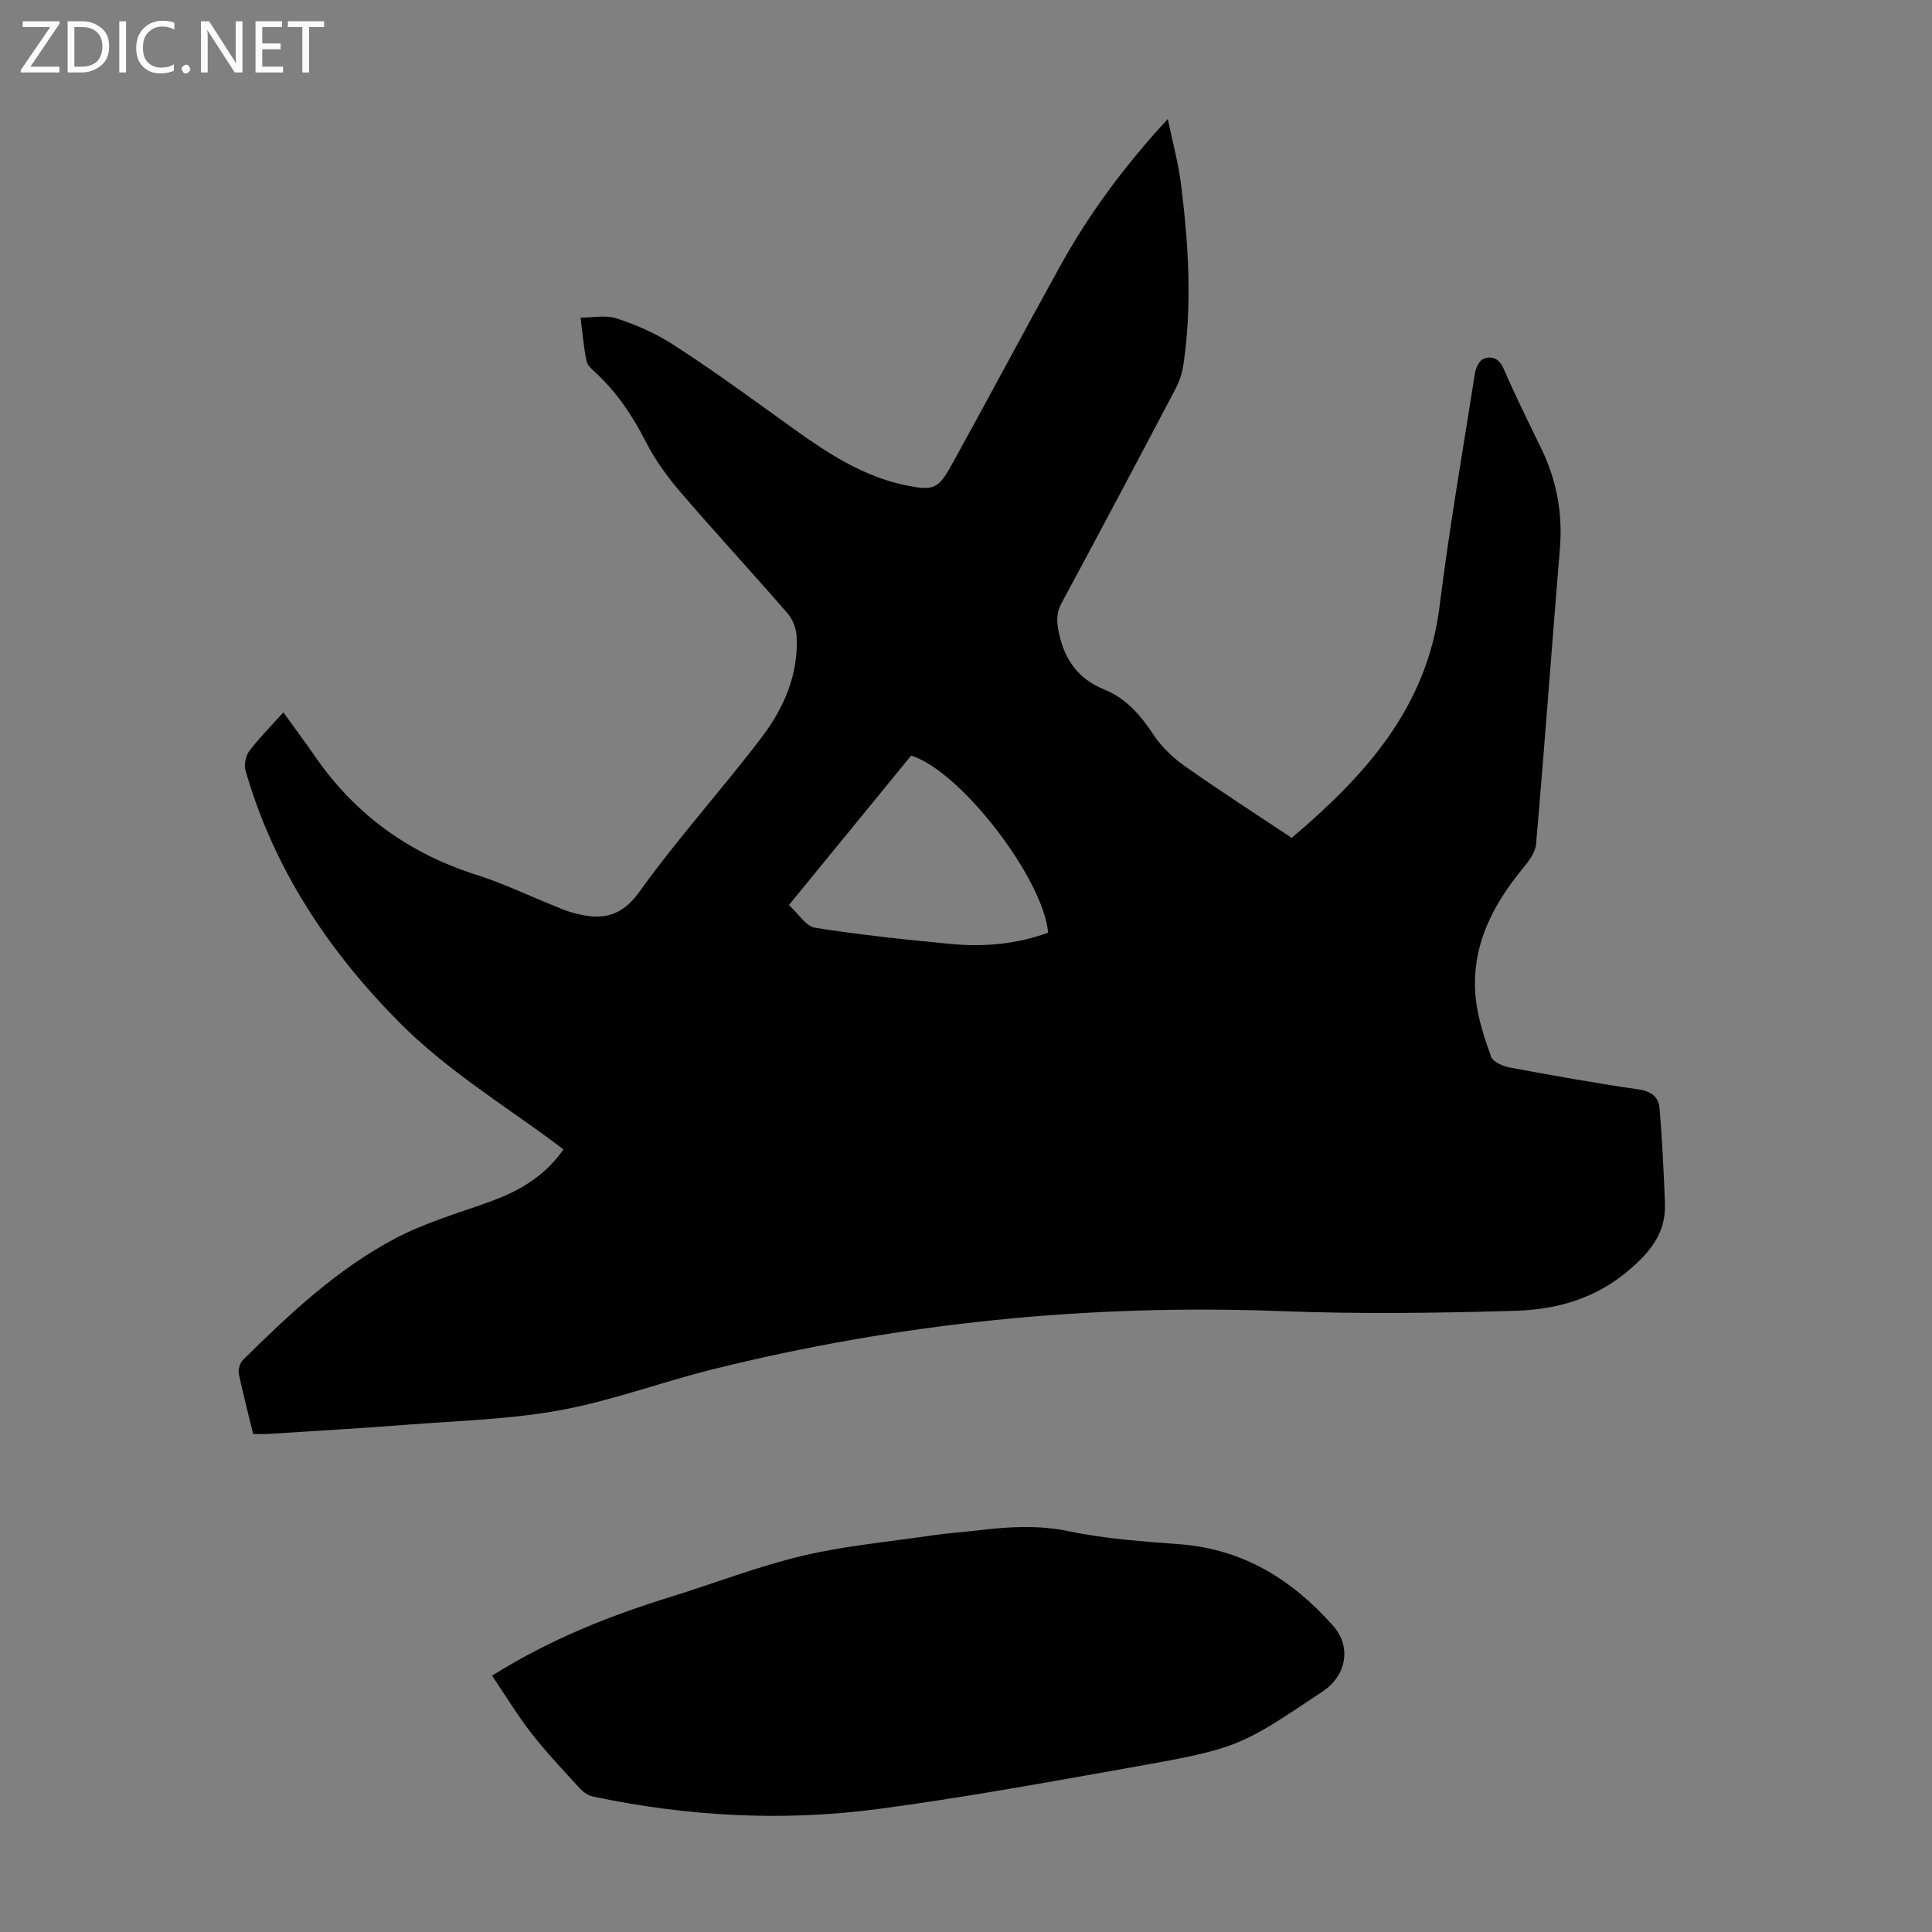
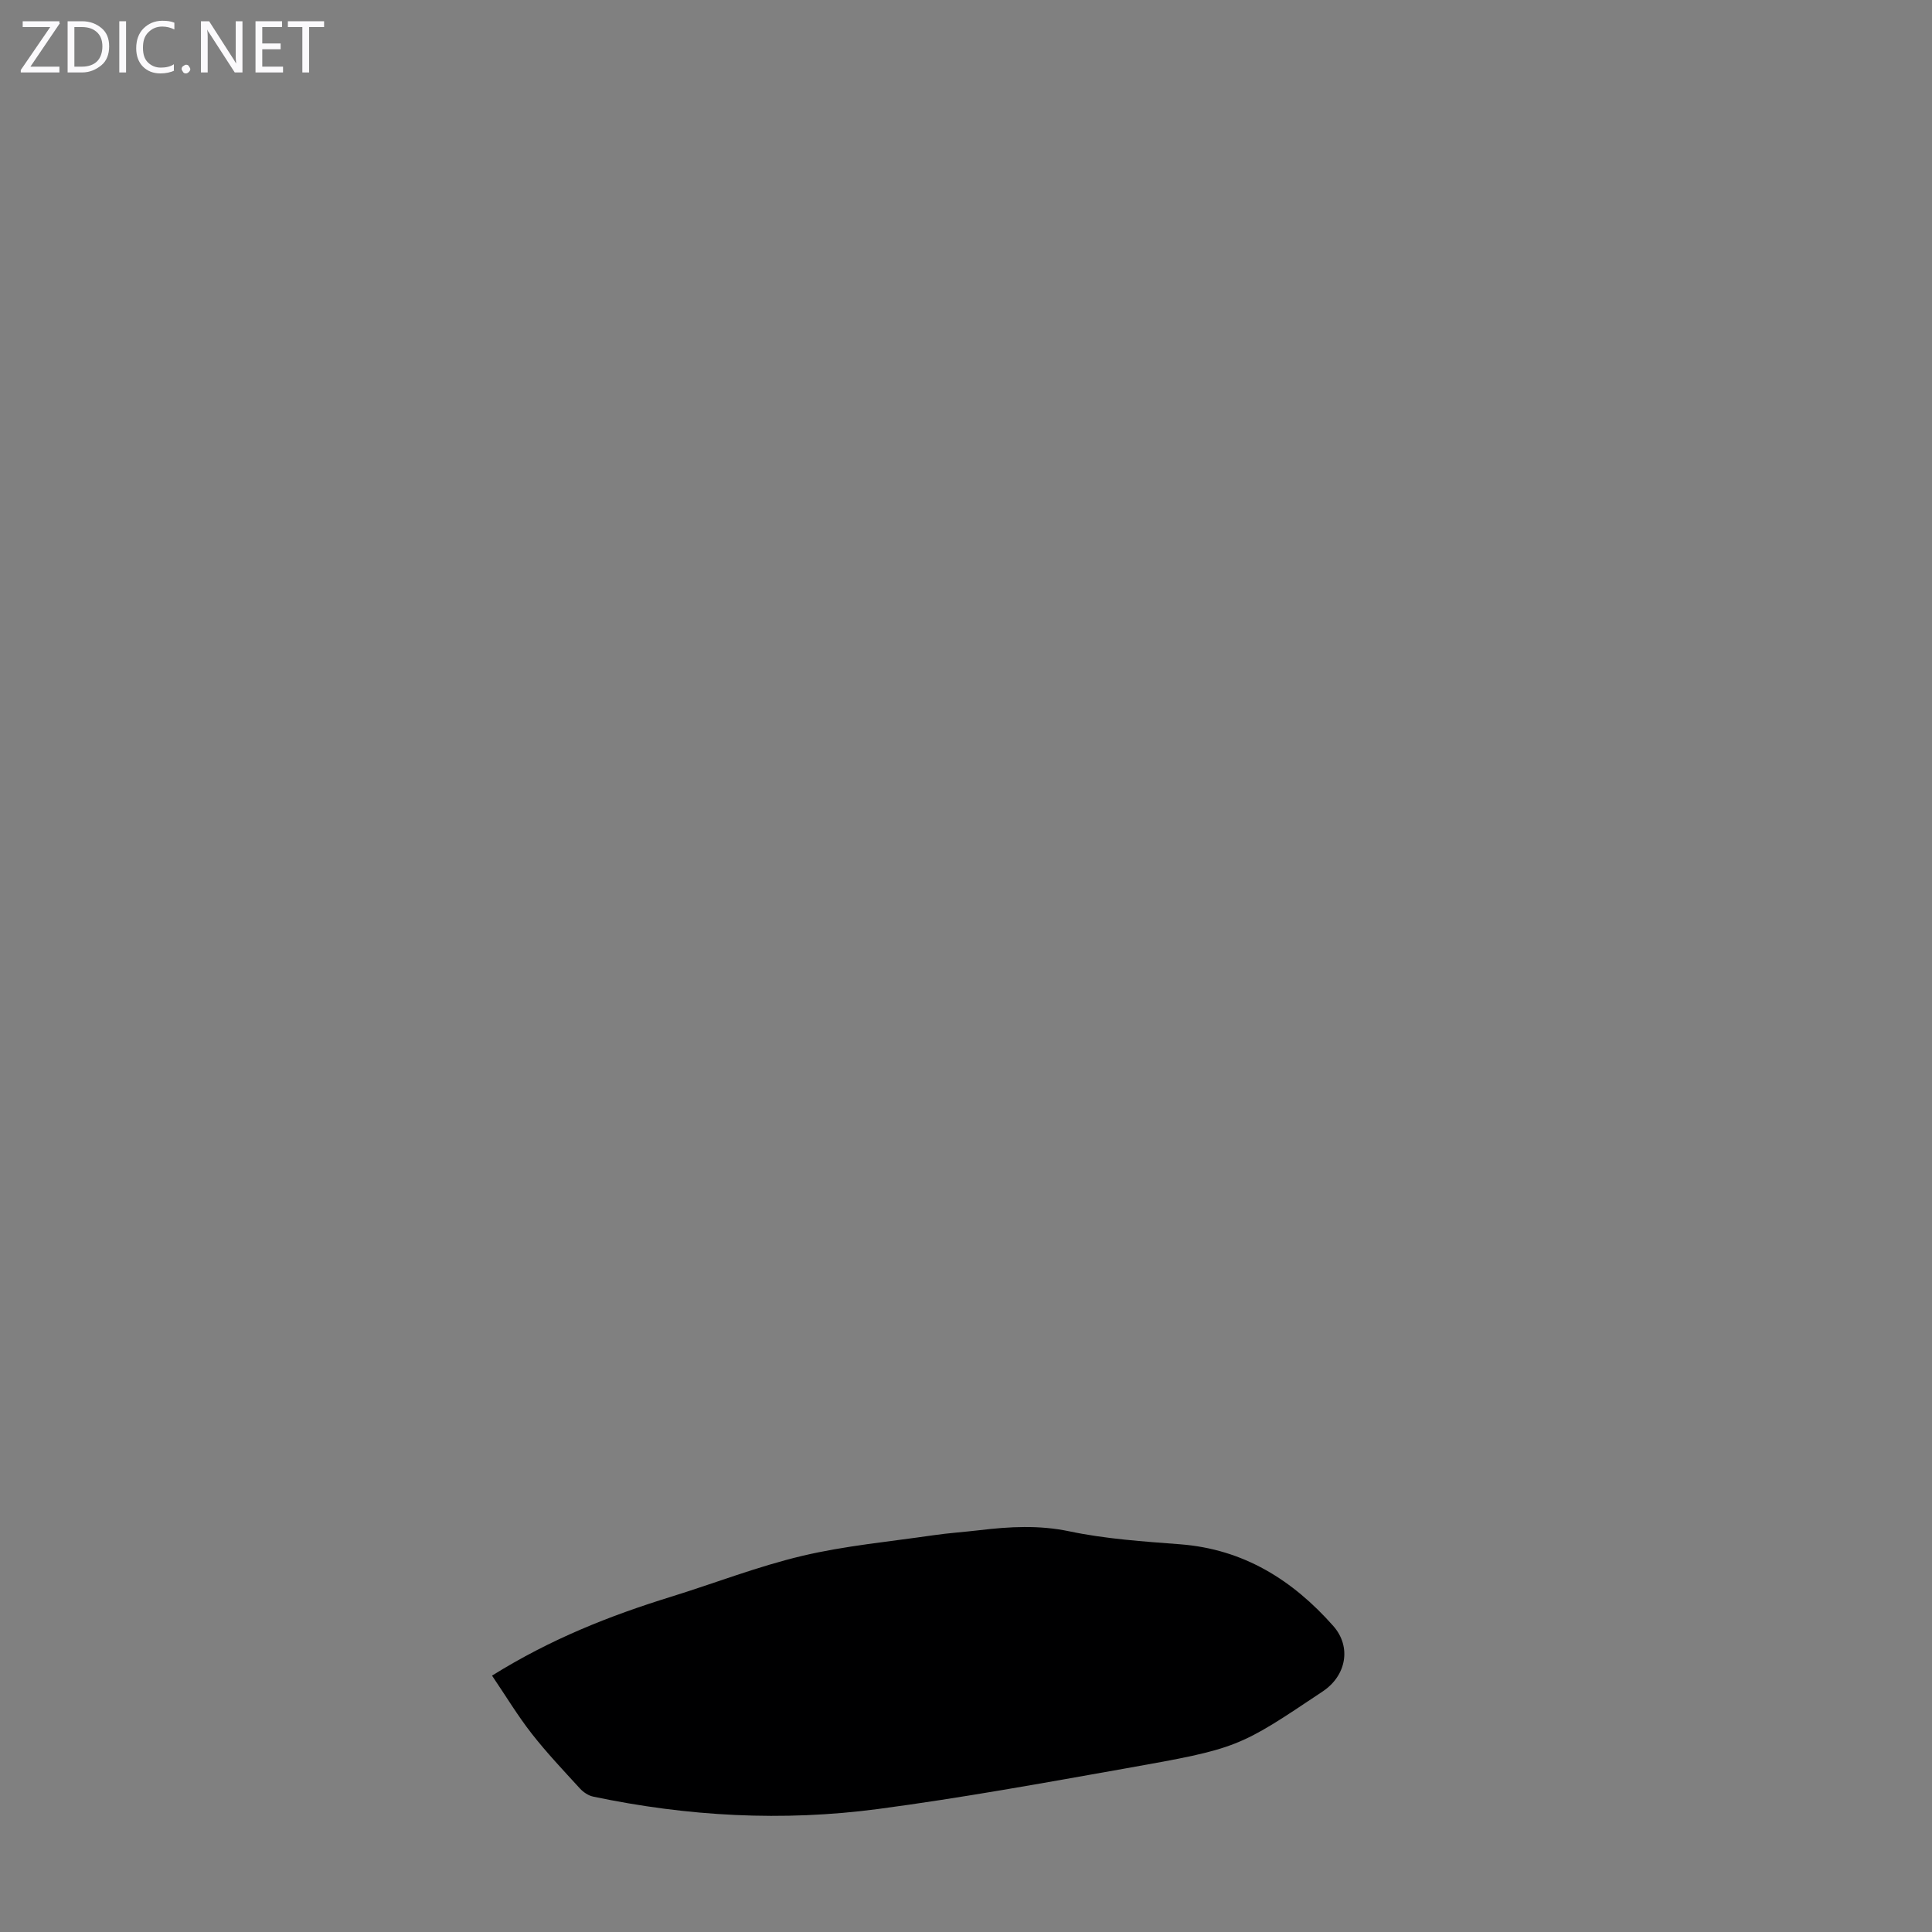
<svg xmlns="http://www.w3.org/2000/svg" enable-background="new 0 0 400 400" viewBox="0 0 400 400">
  <rect x="0" y="0" width="400" height="400" fill="#808080" stroke="none" />
  <g fill="#fbfafc">
    <path d="m12.4 4.8-6.1 9h6v1.2h-8v-.5l6.1-8.9h-5.7v-1.2h7.6v.4z" />
    <path d="m14 15v-10.6h3c1.6 0 2.9.5 4 1.4s1.6 2.2 1.6 3.8-.5 3-1.6 3.9-2.4 1.5-4 1.5zm1.4-9.4v8.2h1.6c1.3 0 2.4-.4 3.1-1.1s1.1-1.8 1.1-3.1-.4-2.3-1.2-3-1.8-1-3.1-1z" />
    <path d="m26.1 4.4v10.6h-1.4v-10.6z" />
    <path d="m36.1 14.6c-.8.4-1.8.6-2.9.6-1.5 0-2.7-.5-3.6-1.4s-1.4-2.2-1.4-3.8c0-1.7.5-3.1 1.5-4.1s2.3-1.6 3.9-1.6c1 0 1.8.1 2.5.4v1.4c-.8-.4-1.6-.6-2.5-.6-1.2 0-2.1.4-2.9 1.2s-1.1 1.8-1.1 3.2c0 1.3.3 2.3 1 3s1.6 1.1 2.7 1.1c1 0 2-.2 2.7-.7v1.3z" />
    <path d="m37.6 14.3c0-.2.1-.5.3-.6s.4-.3.6-.3c.3 0 .5.1.6.3s.3.4.3.6-.1.4-.3.6-.4.3-.6.3c-.3 0-.5-.1-.6-.3s-.3-.4-.3-.6z" />
    <path d="m50.2 15h-1.6l-5.3-8.2c-.2-.2-.3-.5-.4-.7 0 .2.1.7.1 1.5v7.4h-1.4v-10.6h1.7l5.2 8.1c.2.4.4.6.4.7 0-.3-.1-.8-.1-1.5v-7.3h1.4z" />
    <path d="m58.6 15h-5.7v-10.6h5.5v1.2h-4.1v3.4h3.8v1.2h-3.8v3.6h4.3z" />
    <path d="m67.1 5.6h-3.1v9.4h-1.4v-9.4h-3v-1.2h7.5z" />
  </g>
-   <path d="m52.42 296.89c-1.03-4.23-2.12-8.32-2.97-12.45-.18-.88.21-2.24.84-2.87 9.65-9.53 19.56-18.87 31.65-25.22 6.07-3.2 12.82-5.15 19.32-7.49 6.02-2.17 11.39-5.16 15.39-10.87-.93-.71-1.84-1.43-2.78-2.11-10.64-7.79-21.87-14.79-31.24-24.25-14.73-14.87-25.98-31.84-31.8-52.11-.34-1.2.04-3.04.8-4.04 2.07-2.74 4.52-5.19 7.04-7.99 2.33 3.24 4.53 6.17 6.6 9.18 8.32 12.05 19.52 20.07 33.47 24.49 5.31 1.68 10.37 4.11 15.55 6.2 1.24.5 2.47 1.08 3.75 1.45 5.63 1.65 10.15 1.68 14.33-4.16 7.94-11.08 17.15-21.23 25.4-32.1 4.57-6.02 7.58-12.98 7.16-20.84-.09-1.62-.82-3.51-1.88-4.73-7.33-8.45-14.94-16.67-22.23-25.17-2.73-3.19-5.25-6.69-7.15-10.42-2.68-5.25-5.86-10-10.14-14.04-.81-.76-1.89-1.61-2.09-2.57-.61-2.97-.86-6.01-1.24-9.02 2.5.01 5.19-.58 7.45.16 4 1.31 7.98 3.03 11.51 5.3 7.32 4.7 14.39 9.8 21.45 14.89 8.36 6.02 16.58 12.26 27 14.38 5.64 1.14 6.63.8 9.42-4.25 7.57-13.69 14.91-27.51 22.49-41.2 5.97-10.8 13.27-20.66 22.26-30.41 1.01 4.88 2.17 9.06 2.71 13.33 1.58 12.57 2.38 25.18.48 37.8-.26 1.72-.91 3.46-1.73 5.01-7.76 14.73-15.56 29.45-23.46 44.11-1.11 2.05-1.03 3.79-.57 6.01 1.16 5.68 3.99 9.67 9.45 11.88 4.5 1.82 7.5 5.32 10.16 9.35 1.66 2.52 4.02 4.76 6.5 6.51 7.22 5.09 14.65 9.87 22.11 14.84 15.16-12.84 28-26.93 30.61-47.88 2.02-16.19 4.81-32.29 7.35-48.42.17-1.07.95-2.6 1.8-2.91 1.79-.64 3.23.01 4.15 2.14 2.4 5.53 5.08 10.94 7.72 16.37 3.21 6.59 4.51 13.46 3.9 20.8-1.69 20.41-3.16 40.83-4.94 61.23-.16 1.85-1.72 3.74-3 5.31-6.27 7.72-10.5 16.23-9.5 26.42.41 4.15 1.78 8.27 3.19 12.23.39 1.1 2.45 2 3.88 2.26 8.9 1.66 17.82 3.25 26.78 4.55 2.61.38 4.04 1.65 4.22 3.87.55 6.54.87 13.1 1.12 19.66.23 5.94-2.76 9.82-7.28 13.72-7.03 6.07-15.13 8.32-23.76 8.57-16.08.47-32.21.68-48.28.07-39.95-1.53-79.29 2.43-118.05 12.1-10.51 2.62-20.75 6.47-31.37 8.41-10.4 1.9-21.1 2.18-31.68 3-9.58.75-19.18 1.29-28.77 1.91-.94.06-1.92.01-3.1.01zm110.92-109.51c1.95 1.77 3.5 4.39 5.41 4.7 9.37 1.48 18.82 2.48 28.27 3.37 6.8.64 13.53 0 19.99-2.35-1.07-11.39-18.25-33.57-28.37-36.66-8.22 10.04-16.48 20.15-25.3 30.94z" fill="#000001" />
  <path d="m101.87 346.92c12.18-7.6 24.4-12.41 37.03-16.32 9.07-2.81 17.97-6.29 27.18-8.47 8.86-2.1 18.02-2.94 27.06-4.26 3.21-.47 6.45-.68 9.67-1.06 6.21-.74 12.29-1.09 18.61.24 7.51 1.58 15.26 2.09 22.94 2.68 13.09 1.01 23.25 7.38 31.68 16.91 3.82 4.32 2.7 10.29-2.17 13.54-17.45 11.67-17.43 11.79-40.77 15.94-17.05 3.03-34.11 6.13-51.27 8.41-19.76 2.62-39.51 1.55-59.05-2.57-.99-.21-2.02-.92-2.72-1.68-3.39-3.71-6.86-7.37-9.95-11.32-2.92-3.73-5.38-7.82-8.24-12.04z" fill="#000001" />
</svg>